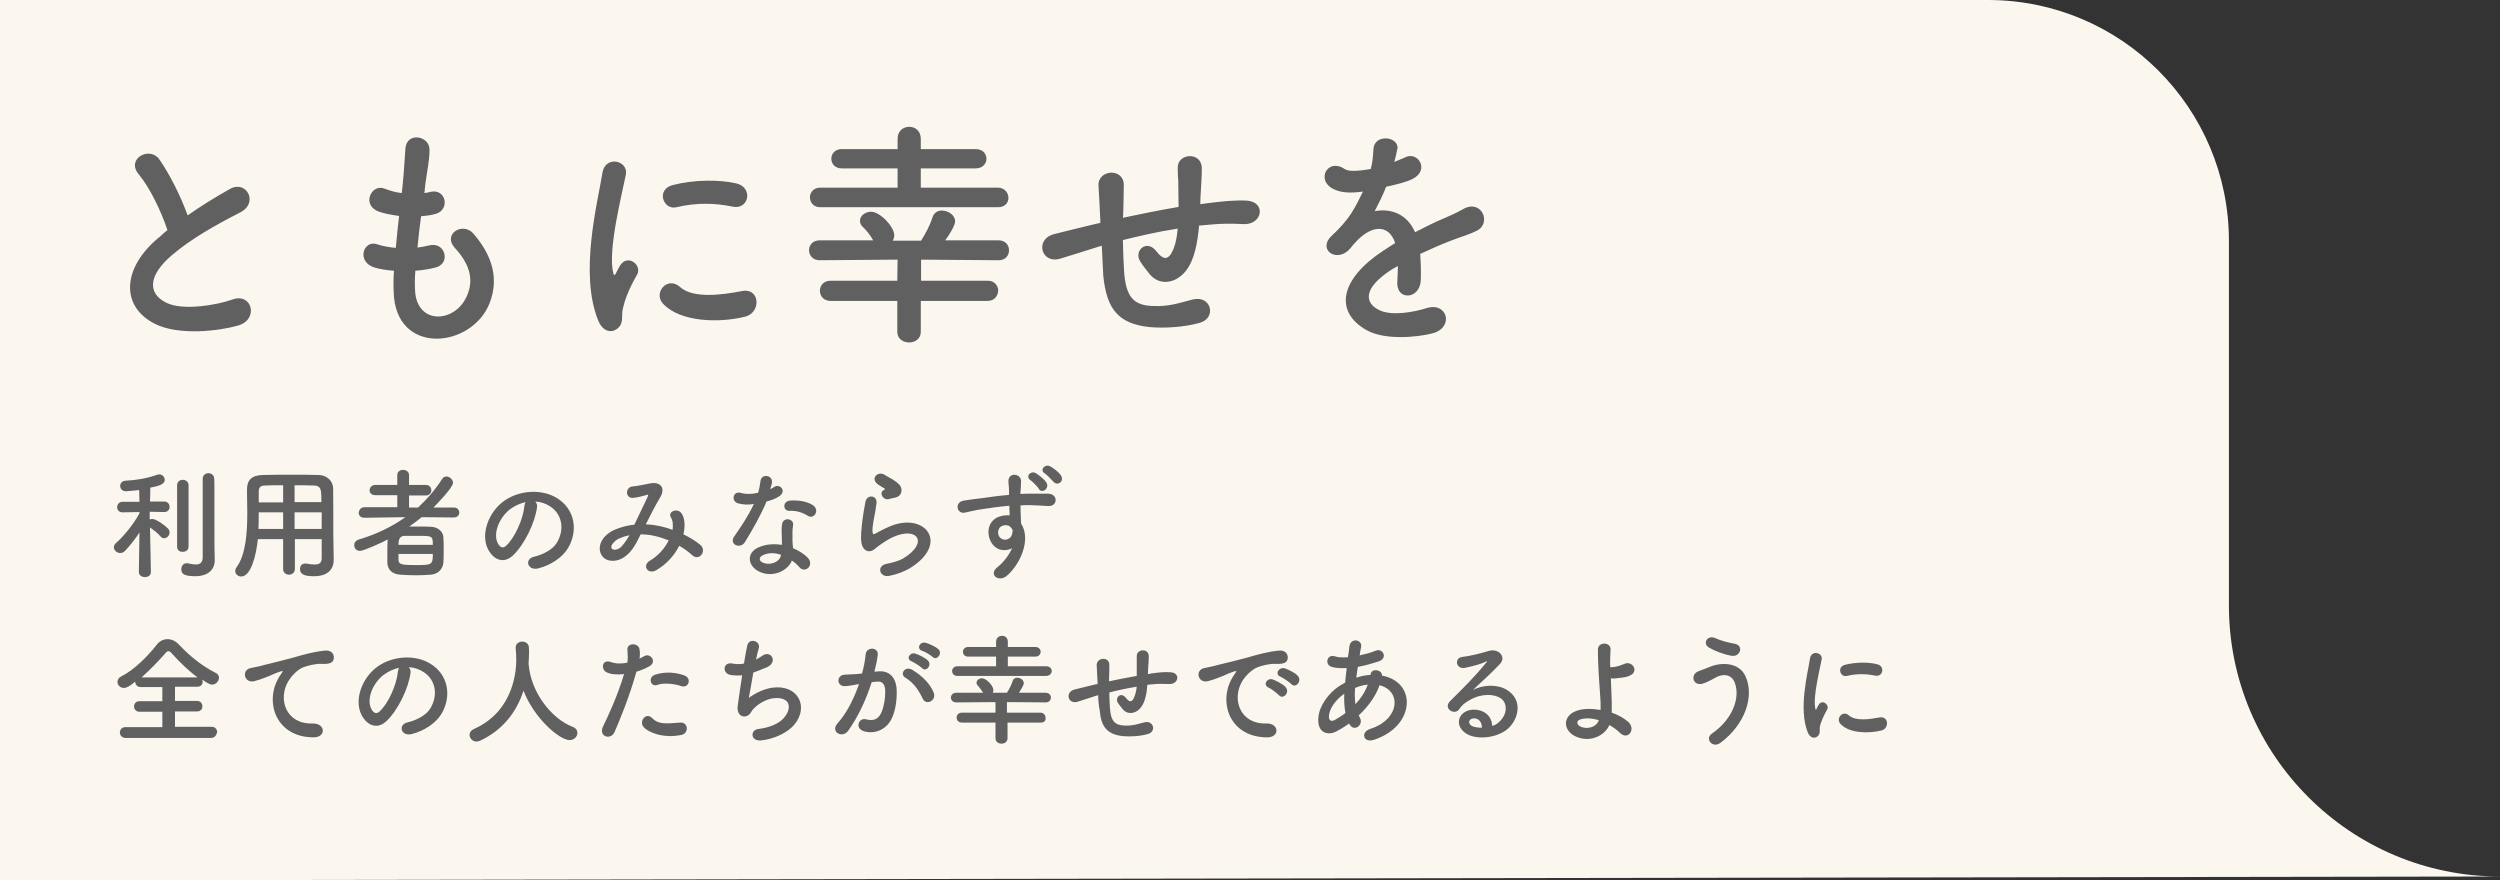
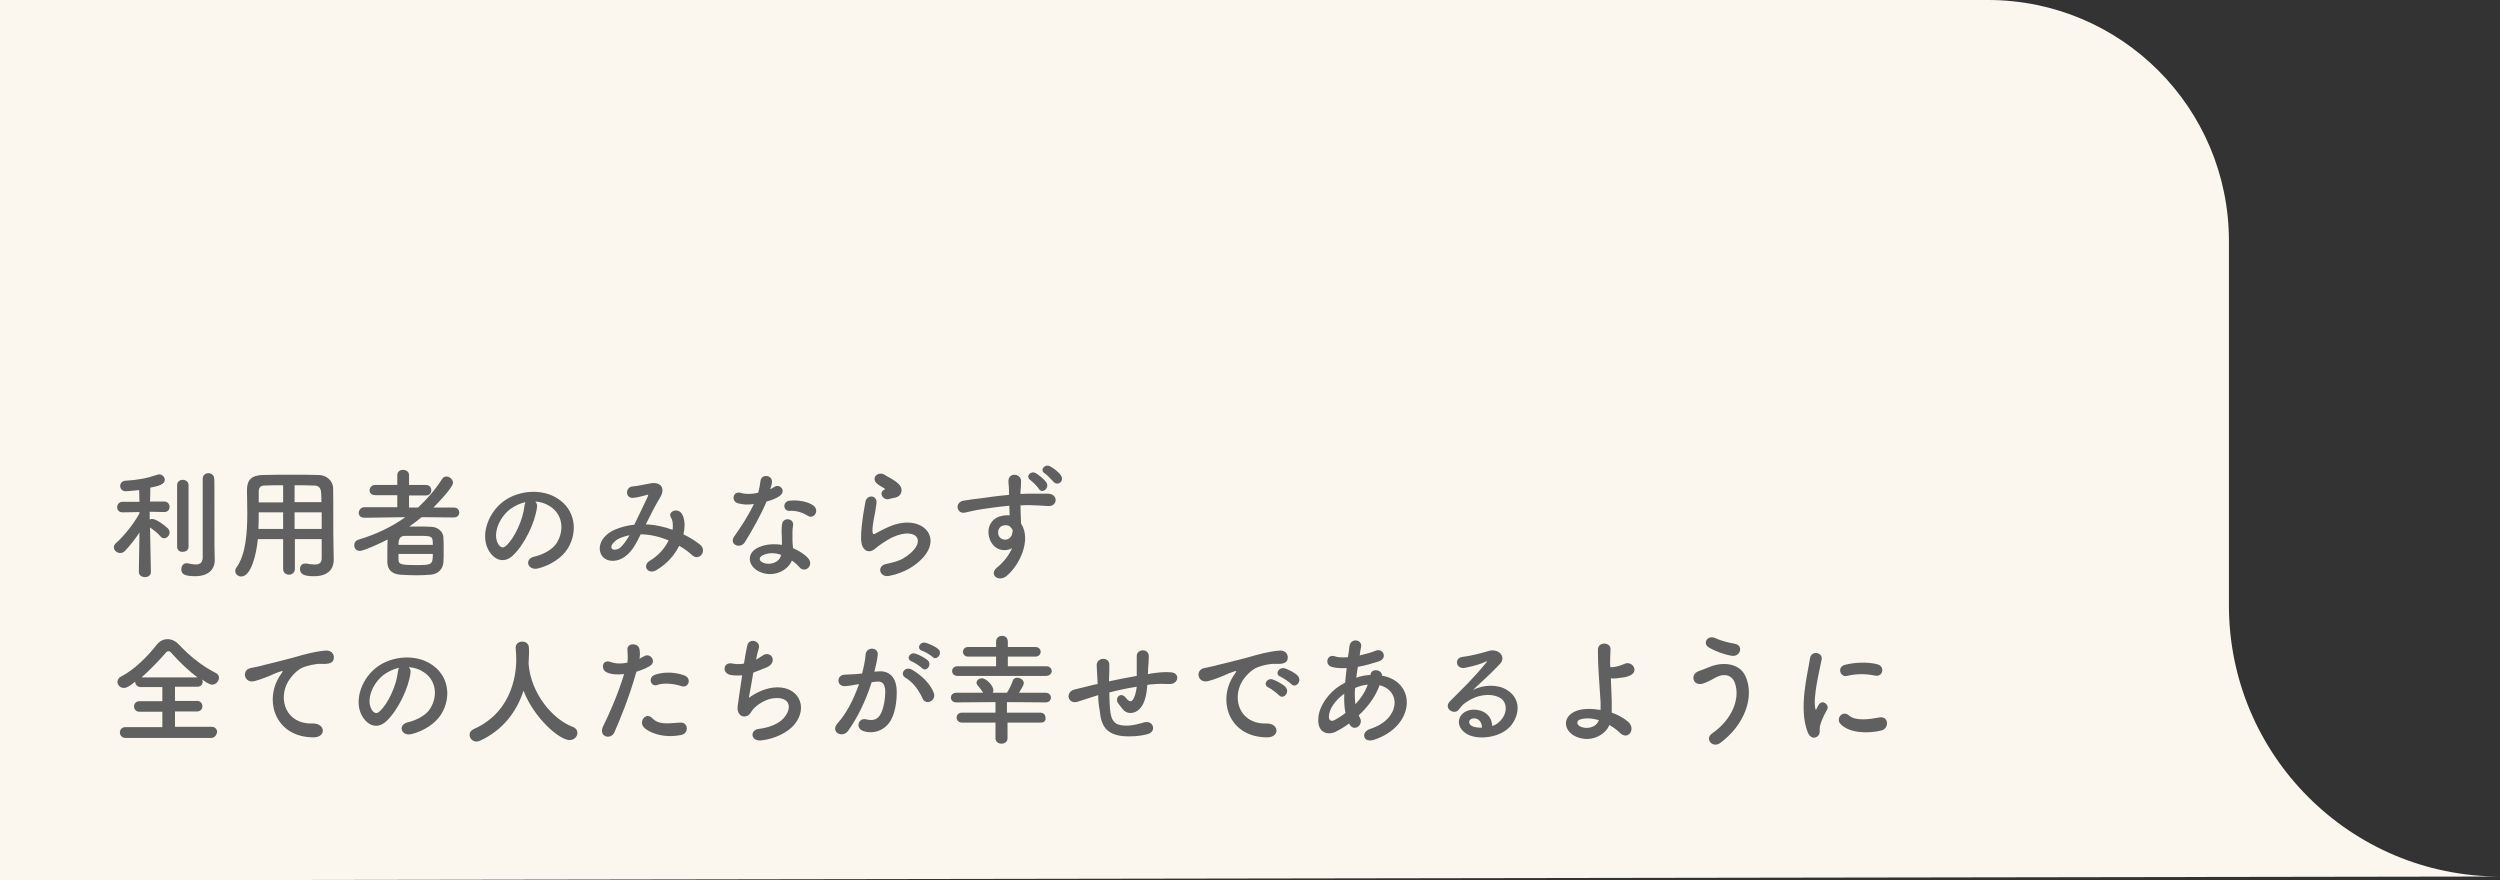
<svg xmlns="http://www.w3.org/2000/svg" version="1.1" id="_レイヤー_2" x="0px" y="0px" viewBox="0 0 830 292.3" style="enable-background:new 0 0 830 292.3;" xml:space="preserve">
  <rect x="0" y="0" width="830" height="292.3" fill="#333333" stroke="none" />
  <style type="text/css">
	.st0{fill:#FBF7EF;}
	.st1{fill:#606060;}
</style>
  <g id="_レイヤー_1-2">
    <path class="st0" d="M0,292.3V0h660c44.2,0,80,35.8,80,80v121c0,49.7,40.3,90,90,90L0,292.3z" />
  </g>
-   <path class="st1" d="M55.6,76.4c-2.1-6.3-5.9-14.2-9.6-18.6c-4.2-5.1,3.7-9.4,6.9-4.9c3.4,4.9,7,12,9.4,18.6c4.3-3,8.9-5.9,14.1-8.8  c5.4-3,9.6,4.6,3.4,7.8c-8.2,4.2-16.4,8.8-22.7,14.2c-7.9,6.7-8.2,12.7-1.9,15.8c5.6,2.8,17,0.7,21.8-1c6.7-2.6,9.1,6.6,2,8.6  c-6.3,1.8-19.7,3.4-27.6-0.6c-11.5-5.8-11-18.8,1.9-29.1C54.1,77.6,54.8,77,55.6,76.4z M137.9,89.9c-0.2,2.3-0.2,4.5-0.1,6.5  c0.5,11.4,13,11,17.1,2.1c2.8-6,0.6-11.3-3.9-16.2c-4.2-4.6,2.7-8.8,6.2-4.7c6.2,7.2,8.5,14.8,5.4,22.9  c-5.8,15.2-31.3,17.8-31.9-3.5c-0.1-2.2-0.1-4.6,0.1-7.1c-2.9-0.2-5.1-0.7-6.2-1c-6.5-1.8-4-9.4,0.6-7.8c1.8,0.6,3.9,1,6.2,1.2  c0.3-3.5,0.7-7,1.1-10.6c-3-0.4-5.6-1-6.6-1.4c-6.1-2.1-2.6-9.4,1.7-7.7c1.8,0.7,3.8,1.3,5.8,1.5c0.1-1,0.2-2,0.3-3  c0.5-5,0.6-8.1,0.9-11.8c0.4-5.6,8-4.3,8,0.4c0,3.8-0.8,6.8-1.4,11.5c-0.1,1-0.2,1.9-0.3,2.9c0.7-0.1,1.4-0.2,2-0.4  c5.2-1.2,6.6,5.9,1.8,7.3c-1.6,0.5-3.2,0.6-4.9,0.8c-0.5,3.6-0.9,7-1.2,10.4c1.4-0.2,2.6-0.4,3.8-0.7c5.3-1.4,7.3,5.6,2.6,7.2  C142.9,89.3,140.4,89.7,137.9,89.9z M243.2,68.6c-5.8-1.2-11.8-1.4-18.6,0.2c-4.4,1.1-7-6-1.1-7.4c7.1-1.8,15.4-1.8,21-0.5  C250.2,62.3,248.6,69.8,243.2,68.6z M247.5,105.1c-8.6,2.2-21.7,1.9-27.4-4.3c-3.3-3.6,1.5-9.3,5.7-5.5c4.3,3.9,13.9,2.6,20.2,1.4  C252.4,95.2,252.8,103.7,247.5,105.1z M205.2,108.9c-2,1.8-5,1.4-6.6-2.5c-6.4-15.8-0.1-39.4,1.4-49c0.9-5.9,8.6-4.2,7.8,0.5  c-1.3,6.5-6.1,25.3-4.2,32.7c0.2,1,0.6,0.8,0.9,0.1c0.2-0.4,1-2,1.4-2.6c2.5-3.9,7.4-0.1,5.6,3.1c-3,5.2-4.2,8.9-4.7,11.2  C206.2,104.7,207.2,107.1,205.2,108.9z M331.3,68.8h-59c-2.2,0-3.4-1.6-3.4-3.3c0-1.6,1.2-3.2,3.4-3.2H298v-6.4h-18.6  c-2.2,0-3.4-1.6-3.4-3.2s1.2-3.2,3.4-3.2h18.6v-3.4c0-2.7,1.9-4,3.9-4c1.9,0,3.8,1.3,3.8,4v3.4h18.2c2.4,0,3.6,1.6,3.6,3.2  s-1.2,3.2-3.6,3.2h-18.2v6.4h25.6c2.2,0,3.5,1.7,3.5,3.4C334.8,67.3,333.7,68.8,331.3,68.8z M327.9,99.9h-22.2v10.3  c0,2.3-1.9,3.5-3.9,3.5c-1.9,0-3.9-1.2-3.9-3.5V99.9h-22.2c-2.3,0-3.5-1.7-3.5-3.4c0-1.6,1.2-3.3,3.5-3.3h22.2l0.1-7l-25.9,0.2  c-2.3,0-3.5-1.7-3.5-3.3c0-1.7,1.2-3.3,3.5-3.3h17.8c-1.1-2-2.6-3.7-3.3-4.3c-0.8-0.7-1.1-1.5-1.1-2.2c0-1.6,1.7-3,3.7-3  c3,0,7.7,5,7.7,7.8c0,0.7-0.2,1.3-0.5,1.8h9.4c1.4-2.2,3-5.1,3.8-7.8c0.5-1.5,1.8-2.2,3-2.2c2.2,0,4.5,1.5,4.5,3.6  c0,1.4-2.2,4.9-3.3,6.3h17.8c2.2,0,3.4,1.6,3.4,3.3c0,1.6-1.1,3.3-3.4,3.3l-25.8-0.2v7h22.2c2.2,0,3.4,1.7,3.4,3.3  C331.3,98.2,330.2,99.9,327.9,99.9z M365.8,81.6l-1.4,0.4c-7,2.2-10.1,3.2-12.5,3.9c-6.3,1.8-8.5-6.6-1.8-8.2  c3.6-0.9,9.5-2.4,13-3.2l2.2-0.5v-1c-0.2-4.6-0.4-7.9-0.6-11.4c-0.2-5.4,8.3-5.9,8.4-0.3c0,2.6-0.1,6.2-0.2,10l-0.1,1  c5.3-1.1,11.9-2.5,18.5-3.6c0-2.4-0.1-4.6-0.1-6.6c0-1.8,0-2.6-0.1-3.2c-0.1-0.6,0-1.4-0.1-3.1c-0.2-5,8-5.6,8,0.1  c0,2.7-0.2,5-0.3,7.3c-0.1,1.4-0.2,3-0.2,4.6c0.7-0.1,1.4-0.2,2.1-0.3c4.6-0.6,9-1.1,13.3-0.9c6.6,0.4,5.3,8.2-1.2,7.8  c-4-0.2-7.2-0.2-11.3,0.2c-1.1,0.1-2.2,0.2-3.3,0.3c-0.1,1.4-0.3,2.8-0.5,4.2c-0.8,5.4-2.4,10.4-6.2,13c-3,2.1-7.1,2.2-9.8-1.2  c-1.1-1.4-2.2-2.7-3.1-4.2c-2.1-3.5,2.2-7.4,5.4-3.3c2.3,3,3.7,2.6,4.8,1c1.3-2,2-5,2.3-8.5c-6.6,1-12.9,2.5-18.2,3.8  c0.1,3.8,0.2,7.6,0.4,10.4c0.6,8.6,3.2,11.4,9.9,11.5c5,0.2,8.4-1,13-2.2c6.1-1.4,7.9,6.2,2.2,7.8c-5.5,1.5-11.9,1.8-16.6,1.4  c-10.5-1.1-14.3-6.1-15.4-17C366.2,88.7,365.9,85,365.8,81.6z M463,53.5l-0.2,0.3c1.3-0.5,2.5-1,3.4-1.4c4.4-2.6,8.7,4,2.8,7  c-2,1-5.4,1.9-8.8,2.6c-1,2.6-2.4,5.4-3.8,8.1c5.5-1,10.8,1,13.4,7c3.3-1.7,6.6-3.4,9.8-4.7c1.9-0.8,4.1-1.8,6.2-3  c6-3.4,9.6,4.6,4.5,7.2c-2.6,1.3-4.4,1.7-8.6,3.3c-3.4,1.3-7,2.9-10.2,4.4c0.2,2.6,0.3,5.9,0.2,8.8c-0.2,3.2-2.2,4.9-4.2,5  s-3.8-1.4-3.6-4.6c0.1-1.7,0.2-3.5,0.2-5.2c-0.7,0.4-1.4,0.8-2.1,1.2c-9.9,6.4-8.7,11.2-4.2,13.4c4.2,2.2,12.1,0.6,15.8-0.6  c7-2.2,9.3,6.5,1.9,8.4c-4.7,1.2-15.6,2.4-21.8-1.1c-10.8-6.1-8.9-16.9,5.6-26.4c1.1-0.7,2.4-1.6,3.9-2.5c-2.2-6.7-8.3-5.9-13.5,0.1  c-0.1,0.1-0.2,0.2-0.3,0.3c-0.7,0.9-1.3,1.6-1.8,2.1c-4.4,3.9-10.2-0.6-5.4-5c2.1-1.9,4.8-4.8,6.5-7.5c1.4-2.2,2.6-4.6,3.8-7.1  c-4.3,0.6-7.4,0.4-9.9-0.9c-5.8-2.9-1.8-10.4,3.8-6.6c1.5,1,4.7,0.6,7.5,0.2c0.3-0.1,0.8-0.1,1.2-0.2c0.6-2.3,0.7-3.9,0.9-6.7  c0.3-4.8,7.8-4.3,8-0.4C463.7,50.5,463.4,52,463,53.5z" />
  <path class="st1" d="M71.2,181.2l0.1,4.8c0,0,0,0,0,0.1c0,2.4-1.6,5.2-6.5,5.2c-3.9,0-4.6-0.9-4.6-2.3c0-1,0.6-2,1.7-2  c0.2,0,0.3,0,0.4,0c0.8,0.2,1.8,0.4,2.7,0.4c1.2,0,2.2-0.4,2.3-2.2c0-1.5,0-12.6,0-20c0-3,0-5.5,0-6.3c0-1.2,1-1.8,1.9-1.8  s1.9,0.6,1.9,1.8C71.2,159,71.2,159,71.2,181.2z M58.8,181.5v-20.4c0-1.2,0.9-1.8,1.9-1.8c0.9,0,1.9,0.6,1.9,1.8v20.4  c0,1.2-1,1.7-1.9,1.7C59.7,183.3,58.8,182.7,58.8,181.5z M50.1,189.9L50.1,189.9c0,1.2-1,1.7-2,1.7s-2-0.6-2-1.7v0l0.2-13.1  c-1.5,2.3-3.2,4.4-4.8,6.1c-0.5,0.5-1,0.7-1.6,0.7c-1.1,0-2.1-0.9-2.1-1.9c0-0.5,0.2-0.9,0.7-1.4c2.3-2,5.8-6.1,7.8-9.9l0-0.4  l-5.6,0.1h0c-1.2,0-1.8-0.8-1.8-1.7c0-0.9,0.6-1.8,1.8-1.8h5.6l-0.1-3.9c-0.2,0-3.6,0.4-4.4,0.4c-1.3,0-1.9-0.9-1.9-1.8  c0-0.8,0.6-1.6,1.7-1.7c3.9-0.2,7.2-0.8,10.7-2c0.2-0.1,0.4-0.1,0.6-0.1c1,0,1.8,0.9,1.8,1.8c0,1.5-2.1,2.1-4.8,2.6  c0,0.9,0,2.6-0.1,4.6h4.7c1.2,0,1.8,0.9,1.8,1.8c0,0.9-0.6,1.7-1.8,1.7h0l-4.8-0.1v2.6c0.3-0.2,0.6-0.2,0.9-0.2c1.2,0,4,2,5.1,3.1  c0.4,0.4,0.6,0.9,0.6,1.4c0,1-0.9,1.9-1.8,1.9c-0.5,0-0.9-0.2-1.3-0.7c-0.8-1-2.4-2.2-3.4-2.9C49.9,181.2,50.1,189.9,50.1,189.9z   M106.8,185.3V179h-8.9v9.9c0,1.2-1,1.9-1.9,1.9c-1,0-2-0.6-2-1.9V179h-8.4c-0.5,5.3-2.3,12.4-5.5,12.4c-1.1,0-2-0.8-2-1.8  c0-0.4,0.1-0.8,0.4-1.2c3.1-4.2,3.6-11.5,3.6-18c0-2.8-0.1-5.5-0.1-7.7c0,0,0-0.1,0-0.1c0-3.3,1.6-4.8,5.2-4.9  c3.4-0.1,6.6-0.1,9.8-0.1c2.8,0,5.6,0,8.8,0.1c2.4,0,4.7,1.7,4.8,4.4c0.1,5.9,0,13.8,0.1,18.2l0.1,5.5c0,0,0,0,0,0.1  c0,2.8-1.7,5.4-6.5,5.4c-2.6,0-4.7-0.3-4.7-2.4c0-1,0.6-1.8,1.7-1.8c0.1,0,0.2,0,0.4,0c1,0.2,1.8,0.3,2.5,0.3  C106.2,187.5,106.8,186.7,106.8,185.3z M97.8,166.7h8.9c0-1.2,0-2.3-0.1-3.2c-0.1-1.5-0.8-2.3-2.3-2.3c-2.2-0.1-4.3-0.1-6.5-0.1  V166.7z M106.8,175.6v-5.5h-9l0,5.5H106.8z M94,166.7v-5.6c-2,0-4.1,0-6.2,0.1c-1.4,0-1.9,0.8-1.9,2v3.6H94z M94,175.6l0-5.5h-8.1  c0,1.8,0,3.6-0.1,5.5H94z M150.6,171.8L150.6,171.8l-10.6-0.1c-1.3,1.1-2.7,2.1-4.1,3.1c0.9,0,1.8,0,2.7,0c1.6,0,3.2,0,4.6,0.1  c2.3,0.1,3.9,1.7,4,3.4c0.1,1.3,0.1,2.9,0.1,4.5c0,1.4,0,2.8-0.1,4c-0.2,2.1-1.7,3.8-4.2,4c-1.5,0.1-3.1,0.2-4.7,0.2  c-1.9,0-3.7-0.1-5.4-0.2c-2.8-0.2-4.2-1.7-4.3-4c0-0.8,0-1.7,0-2.6c0-1.7,0-3.6,0.1-5.1c-1.6,0.9-7.9,3.8-9.2,3.8  c-1.2,0-1.9-0.9-1.9-1.9c0-0.8,0.5-1.6,1.6-1.9c5.7-1.7,10.9-4.2,15.4-7.4l-13.6,0.2h0c-1.3,0-1.9-0.8-1.9-1.6  c0-0.9,0.7-1.9,1.9-1.9l10.9,0l0-4h-7.3c-1.3,0-1.9-0.8-1.9-1.6c0-0.9,0.7-1.8,1.9-1.8l7.3,0v-3.3c0-1.2,1-1.7,1.9-1.7  c1,0,2,0.6,2,1.7l0,3.3l5.6,0c1.2,0,1.8,0.9,1.8,1.8c0,0.8-0.6,1.7-1.8,1.7h-5.6v4h3c3-2.8,5.7-5.9,8-9.5c0.4-0.6,0.9-0.8,1.4-0.8  c1.1,0,2.2,1,2.2,2.1c0,1.6-5.7,7.4-6.5,8.2l6.8,0c1.2,0,1.8,0.9,1.8,1.8C152.4,171,151.9,171.8,150.6,171.8z M132.3,180.9h11.4  c0-3-0.2-3-5-3c-1.5,0-3.2,0-4.4,0C132.8,178,132.3,178.9,132.3,180.9z M143.7,183.9h-11.4c0,0.6,0,1.2,0,1.8c0,1.6,0.6,1.9,5.7,1.9  C143.3,187.6,143.7,187.6,143.7,183.9z M177.7,166.5c0.4,0.4,0.7,1,0.6,1.8c-0.6,5.1-4.2,12.6-8.1,16.2c-3.1,2.8-6.4,1.3-8.2-2.2  c-2.5-5,0.2-12.4,5.5-16.1c4.9-3.4,12.2-4,17.3-0.9c6.2,3.7,7.2,11.1,3.7,16.8c-1.9,3.1-5.8,5.6-9.8,6.6c-3.5,0.9-4.8-3.1-1.3-3.9  c3-0.7,6.1-2.4,7.4-4.5c2.8-4.5,1.8-9.7-2.2-12.2C181.1,167.1,179.4,166.6,177.7,166.5z M174.5,166.7c-1.8,0.4-3.6,1.2-5.2,2.4  c-3.7,2.9-5.7,8.2-4,11.3c0.6,1.2,1.6,1.8,2.6,0.9c3-2.6,5.8-9,6.2-13.3C174.2,167.5,174.3,167,174.5,166.7z M214.4,174.1h0.2  c3,0.1,6,0.8,8.7,1.8c0.2-1.6,0.1-3.1-0.6-4.2c-1.1-1.9,2.5-3.4,3.8-0.9c0.9,1.6,1,4,0.4,6.6c2.1,1,4,2.2,5.5,3.4  c2.5,2-0.2,5.6-2.5,3.6c-1.3-1.2-2.8-2.3-4.4-3.2c-1.5,3-4,6-7.6,8.1c-2.8,1.6-4.8-1.5-2.2-3.1c3-1.8,5.1-4.3,6.3-6.8  c-3-1.2-6.1-2-9.3-2c-1.5,3.1-2.8,5.6-5.1,7.3c-2.4,1.9-5.9,2.1-7.6,0c-2-2.6-0.6-6.7,4-8.8c2.1-0.9,4.4-1.5,6.6-1.7  c1.4-3,3.2-6.6,4.4-9.2c0.2-0.6,0.4-0.9-0.2-0.7c-1.6,0.4-3.1,0.9-4.7,1c-2.6,0.1-2.5-3.6-0.1-3.8c1.6-0.1,4-0.7,5.8-1  c3.6-0.7,5.2,1.6,3.4,4.6C217.5,167.9,215.9,171.1,214.4,174.1z M209,177.7c-1,0.2-2.2,0.5-3.7,1.2c-1,0.5-2.9,2.2-2.2,3.2  c0.5,0.7,1.9,0.4,2.6-0.1C207,181,208,179.3,209,177.7z M268.3,171.3c-1.9-1.2-3.9-1.8-6.2-1.7c-2.2,0.1-2.4-3.2,0.2-3.4  c2.6-0.2,5.4,0.2,7.4,1.4C272.4,169.2,270.3,172.5,268.3,171.3z M250.3,167.3c-2,0.4-3.8,0.2-5.3-0.2c-2.4-0.7-1.7-4.4,1.2-3.4  c1.3,0.4,3.4,0.4,5.5-0.1c0.4-1.3,0.6-2.6,0.8-4c0.4-2.4,3.9-1.9,3.8,0.4c0,0.6-0.3,1.5-0.6,2.4c0.5-0.2,0.9-0.4,1.3-0.7  c1.8-1.3,4.3,1.2,1.8,3c-1,0.7-2.6,1.4-4.3,1.8c-1.9,4.5-4.6,9.3-7.2,13.5c-1.5,2.4-5.3,0.8-3.6-1.8  C246,174.9,248.3,171.5,250.3,167.3z M262.9,186.1c-1.2,3.2-6.2,6-11,3.6c-3.7-1.9-4.2-6.2,0-8c2.5-1.1,5.2-1.2,7.7-0.8  c0-0.4,0-0.9,0-1.4c0-1-0.1-2-0.1-3c0-0.8,0-1.9,0.2-2.7c0.5-2.2,4-1.7,3.6,0.7c-0.1,0.6-0.2,1-0.2,1.9c0,0.9,0,1.9,0,3.1  c0,0.8,0.1,1.6,0.2,2.5c2.1,0.9,3.9,2.1,4.9,3.2c2.3,2.5-1,5.4-2.9,3C264.6,187.4,263.8,186.7,262.9,186.1z M259.3,184.2  c-2-0.7-4.2-0.8-6.2,0.2c-1.1,0.6-1.2,1.7,0,2.3c2.4,1.2,5.6,0,6.1-2.1C259.3,184.5,259.3,184.3,259.3,184.2z M296.8,165.3  c-0.5,0.1-1.1,0.2-1.7,0.4c-1.9,0.5-3.4-2.1-1.7-3c0.2-0.1,0.6-0.3,0.3-0.5c-0.8-0.5-2.2-1.2-2.8-1.9c-1.7-1.9,0.9-4,2.9-2.6  c0.7,0.5,2.1,1.1,3.2,1.9c1.2,0.8,2.2,1.7,2.3,2.9C299.4,163.7,298.8,165,296.8,165.3z M302,188.7c-1.7,1-4.2,2-6.8,2.5  c-3.2,0.6-4.3-3.3-0.9-4c2.1-0.4,4.1-1,5.4-1.7c4.4-2.6,5.6-5.3,4.8-6.9c-0.8-1.6-3.8-2.2-8-0.3c-2.4,1.1-4.9,3-5.4,3.4  c-2.4,2.3-4,1.2-4.7-0.2c-0.7-1.4-0.6-3.9-0.3-6.8s0.8-6,1.2-8c0.4-2.6,4-2.5,3.7,0.4c-0.2,1.7-0.6,3.9-1,5.8  c-0.3,2-0.5,3.4-0.2,4.2c0.1,0.3,0.3,0.3,0.7,0.1c0.8-0.4,2.7-1.5,4.6-2.3C307,169.6,315.6,180.4,302,188.7z M352.2,157.8  c1.3,1.9-1,3.7-2.4,2.2c-0.7-0.7-2.2-2.4-2.9-2.8c-1.9-1.1,0-3.3,1.7-2.4C349.6,155.3,351.5,156.7,352.2,157.8z M347.4,160.2  c1.2,1.9-1.5,3.9-2.5,2.1c-0.4-0.7-2.1-2.4-2.8-2.9c-1.8-1.2,0.1-3.3,1.8-2.3C344.9,157.7,346.7,159.1,347.4,160.2z M336,182  c-2.6,1.4-6.1,0.6-7.4-3c-1.4-3.9,0.8-6.8,3.2-7.5c1.2-0.4,2.4-0.5,3.4-0.4c0-0.9-0.1-2.1-0.1-3.2c-3.4,0.3-6.7,0.8-8.8,1.1  c-2.9,0.4-4.8,1-6,1.2c-2.7,0.5-3.5-3.5-0.3-4c1.6-0.3,4.2-0.6,5.9-0.8c2-0.3,5.6-0.8,9.1-1.1c0-0.2,0-0.5,0-0.7  c0-2.5-0.2-2.6-0.2-3.9c0-2.9,4-2.6,4.2-0.1c0,0.9-0.1,2.8-0.2,3.8c0,0.2,0,0.4,0,0.6c1.2-0.1,2.2-0.1,3.1-0.1c2,0,3.4,0,6.1,0  c3.4,0.1,3.2,4.3,0,4.1c-2.8-0.2-3.8-0.2-6.3-0.3c-0.9,0-1.9,0-2.9,0.1c0,1.3,0.1,2.5,0.1,3.7c0,0.6,0.1,1.4,0.1,2.3  c3.6,5.6-0.7,14.1-4.9,17.5c-2.7,2.1-6.2-0.7-2.7-3.2C333.3,186.5,335,184.3,336,182z M335.9,175.5c-0.2-0.2-0.4-0.5-0.6-0.7  c-0.6-0.5-1.7-0.6-2.6-0.2c-1,0.4-1.6,1.7-1.2,3c0.7,2.2,4.2,2.2,4.6-0.7C336.3,176.2,336.2,175.8,335.9,175.5z M70,245H41.7  c-1.2,0-1.9-0.9-1.9-1.8c0-0.9,0.6-1.8,1.9-1.8l12.2,0v-5.1l-7.6,0c-1.2,0-1.8-0.9-1.8-1.8c0-0.8,0.6-1.7,1.8-1.7l7.6,0v-4.7l-7.2,0  c-1.2,0-1.8-0.9-1.8-1.7c0,0,0,0,0-0.1c-1.7,1.4-2.8,2.1-3.8,2.1c-1.2,0-2.1-1-2.1-2c0-0.7,0.4-1.4,1.2-1.8  c4.4-2.2,8.9-6.8,11.8-10.5c0.9-1.2,2.2-1.9,3.6-1.9s2.7,0.6,3.9,1.9c3.7,3.9,7.6,7,12.1,9.3c0.8,0.4,1.1,1,1.1,1.6  c0,1.1-1,2.3-2.3,2.3c-0.2,0-1,0-3.3-1.7c0.1,0.2,0.2,0.5,0.2,0.7c0,0.9-0.6,1.7-1.8,1.7l-7.4,0v4.7l7.3,0c1.2,0,1.8,0.9,1.8,1.8  c0,0.9-0.6,1.7-1.8,1.7l-7.3,0v5.1l12.2,0c1.2,0,1.8,0.9,1.8,1.8C71.8,244.2,71.2,245,70,245z M47,224.9h18.6  c-3-2.2-6.1-5.2-8.5-7.9c-0.5-0.6-0.8-0.8-1.2-0.8s-0.7,0.3-1.1,0.8C52.6,219.5,49.8,222.4,47,224.9z M104.1,244.8  c-12.1,0-16.2-11.1-11.9-19.2c0.4-0.8,0.8-1.4,1.3-2.1c0.6-0.8,0.4-0.8-0.3-0.6c-3,1-2.3,1-5,2c-1.3,0.5-2.4,0.9-3.6,1.2  c-3.5,1-4.6-3.6-1.4-4.3c0.8-0.2,3.2-0.6,4.4-1c2-0.5,5.4-1.3,9.5-2.4c4.1-1.2,7.4-2.1,10.9-2.4c2.5-0.2,3.2,1.8,2.7,3.1  c-0.2,0.7-1.1,1.5-3.9,1.3c-2-0.1-4.6,0.6-6,1.1c-2.2,0.8-4.2,3.2-5.1,4.7c-3.5,5.9-0.8,14.3,8.1,14  C108.1,240.1,108.4,244.8,104.1,244.8z M135.7,221.5c0.4,0.4,0.7,1,0.6,1.8c-0.6,5.1-4.2,12.6-8.1,16.2c-3.1,2.8-6.4,1.3-8.2-2.2  c-2.5-5,0.2-12.4,5.5-16.1c4.9-3.4,12.2-4,17.3-0.9c6.2,3.7,7.2,11.1,3.7,16.8c-1.9,3.1-5.8,5.6-9.8,6.6c-3.5,0.9-4.8-3.1-1.3-3.9  c3-0.7,6.1-2.4,7.4-4.5c2.8-4.5,1.8-9.7-2.2-12.2C139.1,222.1,137.4,221.6,135.7,221.5z M132.5,221.7c-1.8,0.4-3.6,1.2-5.2,2.4  c-3.7,2.9-5.7,8.2-4,11.3c0.6,1.2,1.6,1.8,2.6,0.9c3-2.6,5.8-9,6.2-13.3C132.2,222.5,132.3,222,132.5,221.7z M175.5,220v0.2  c0,0.1,0,0.2,0,0.3c0.8,9.8,8,18.3,14.6,20.8c1.1,0.4,1.6,1.2,1.6,2c0,1.2-1,2.4-2.6,2.4c-3.4,0-11.8-7.3-15.3-16.4  c-2.2,6.9-6.8,13.1-14.4,16.6c-0.4,0.2-0.8,0.3-1.2,0.3c-1.3,0-2.3-1.1-2.3-2.2c0-0.8,0.4-1.5,1.5-2c13.6-6.1,14-20.1,14-23.1  c0-1.2-0.1-2.6-0.2-3.8c0,0,0-0.1,0-0.1c0-1.3,1.1-2,2.2-2c1.1,0,2.2,0.7,2.2,2.1C175.7,216.6,175.6,218.3,175.5,220z M226.2,227.8  c-2.2-0.8-5.9-1.2-8-0.4c-2.1,0.8-3.3-2.5-0.7-3.4c2-0.7,5.7-1.2,9.6,0.2C229.8,225.1,228.7,228.6,226.2,227.8z M226.2,244  c-5.8,1.2-10.8-0.7-12.5-2.6c-1.7-1.9,0.8-5.1,2.8-3c2,2.1,4.5,1.9,9.2,1.5C228.6,239.6,228.8,243.5,226.2,244z M211.3,223  c-2.5,8.8-5.4,15.7-7.3,20.1c-1.2,2.7-5.4,1.5-3.8-1.9c1.7-3.5,4.6-9.6,7-17.4c-2.1,0.2-4.2,0.2-5.8-0.6c-2-0.9-1.6-4.5,1.4-3.4  c1.7,0.6,3.6,0.6,5.5,0.2c0.2-1.5,0.1-2.6,0-4.3c-0.2-2.3,3.6-2.4,4-0.2c0.2,1,0.2,2.1,0,3.2c0.6-0.3,1-0.6,1.5-0.8  c2.1-1.4,4.6,2,1.6,3.4C214.2,222,212.7,222.6,211.3,223z M250.1,223.3c-0.6,3.5-1.2,7-1.5,8.4c2.2-1.6,5-3,7.9-3.4  c8.4-1.1,12.2,6.3,7.2,12.3c-2.2,2.6-6.5,4.7-10.8,5.2c-3.8,0.5-4-3.5-1-3.8c3.4-0.4,6.7-1.7,8.3-3.6c2.9-3.3,2.2-7.1-3.2-6.6  c-2.5,0.2-5.4,1.9-7,3.7c-0.7,0.8-0.9,1.9-2.3,2.3c-1.8,0.5-3.1-1.2-2.8-3.3c0.3-2.3,0.9-6.4,1.5-10.3c-1.2,0.1-2.4,0.1-3.8-0.1  c-3-0.5-2.6-4.5,0.6-3.8c1.1,0.2,2.4,0.3,3.8,0c0.4-2.6,0.8-4.8,1.1-6c0.6-2.7,4.6-1.5,3.8,1c-0.3,0.9-0.6,2.2-0.9,3.7  c0.7-0.4,1.4-0.8,2.1-1.3c2.8-2,5.3,2,1.6,3.8C253,222.2,251.5,222.8,250.1,223.3z M309.6,218.1c-0.6-0.6-2.6-1.8-3.4-2  c-2.1-0.7-0.8-3.2,1.1-2.7c1.1,0.3,3.2,1.2,4.2,2.1C313.1,216.9,311,219.5,309.6,218.1z M306.1,221.8c-0.6-0.6-2.6-1.9-3.4-2.2  c-2.1-0.8-0.6-3.2,1.2-2.6c1.1,0.3,3.2,1.4,4.1,2.2C309.6,220.7,307.5,223.3,306.1,221.8z M310,230c1,2.6-2.6,4.4-3.7,1.9  c-1-2.2-2.8-5.2-5.7-6.9c-2-1.1-0.2-4.1,2.3-2.6C306.1,224.3,308.9,227.1,310,230z M290.3,223l1.3-0.1c3.4-0.3,5.9,1.7,6.1,6.2  c0.1,2.8-0.3,6.4-1.4,8.9c-1.6,4-5.6,5.9-9.4,4.8c-3.2-0.9-1.9-4.6,0.6-4c2.3,0.6,4,0.2,5.1-2.2c0.9-2,1.3-4.8,1.3-6.9  c0-2.4-0.8-3.6-2.7-3.4c-0.6,0-1.2,0.1-1.8,0.2c-2,6.2-4.6,11.6-7.8,16.1c-1.9,2.7-6.1,0.4-3.5-2.5c2.8-3.1,5.2-7.6,7.1-13l-0.5,0.1  c-1.7,0.3-3.3,0.6-4.3,0.6c-2.7,0-2.7-3.6-0.1-3.8c1.2-0.1,2.5-0.1,3.9-0.2l2-0.2c0.5-1.8,1-4.1,1.2-6.4c0.3-2.6,4.4-2.4,4,0.3  C291.3,218.7,290.8,221.1,290.3,223z M347.3,224.4h-29.5c-1.1,0-1.7-0.8-1.7-1.6c0-0.8,0.6-1.6,1.7-1.6h12.9v-3.2h-9.3  c-1.1,0-1.7-0.8-1.7-1.6c0-0.8,0.6-1.6,1.7-1.6h9.3v-1.7c0-1.4,1-2,2-2c1,0,1.9,0.6,1.9,2v1.7h9.1c1.2,0,1.8,0.8,1.8,1.6  c0,0.8-0.6,1.6-1.8,1.6h-9.1v3.2h12.8c1.1,0,1.8,0.8,1.8,1.7C349.1,223.6,348.5,224.4,347.3,224.4z M345.6,239.9h-11.1v5.2  c0,1.2-1,1.8-2,1.8c-1,0-2-0.6-2-1.8v-5.2h-11.1c-1.2,0-1.8-0.8-1.8-1.7c0-0.8,0.6-1.6,1.8-1.6h11.1l0-3.5l-13,0.1  c-1.2,0-1.8-0.8-1.8-1.6c0-0.8,0.6-1.6,1.8-1.6h8.9c-0.6-1-1.3-1.8-1.6-2.2c-0.4-0.4-0.6-0.8-0.6-1.1c0-0.8,0.8-1.5,1.8-1.5  c1.5,0,3.8,2.5,3.8,3.9c0,0.4-0.1,0.6-0.2,0.9h4.7c0.7-1.1,1.5-2.6,1.9-3.9c0.2-0.8,0.9-1.1,1.5-1.1c1.1,0,2.2,0.8,2.2,1.8  c0,0.7-1.1,2.4-1.6,3.2h8.9c1.1,0,1.7,0.8,1.7,1.6c0,0.8-0.6,1.6-1.7,1.6l-12.9-0.1v3.5h11.1c1.1,0,1.7,0.8,1.7,1.6  C347.3,239.1,346.8,239.9,345.6,239.9z M364.6,230.8l-0.7,0.2c-3.5,1.1-5,1.6-6.2,2c-3.2,0.9-4.2-3.3-0.9-4.1  c1.8-0.4,4.8-1.2,6.5-1.6l1.1-0.2v-0.5c-0.1-2.3-0.2-4-0.3-5.7c-0.1-2.7,4.2-3,4.2-0.2c0,1.3,0,3.1-0.1,5l0,0.5  c2.6-0.6,6-1.2,9.2-1.8c0-1.2,0-2.3,0-3.3c0-0.9,0-1.3,0-1.6c0-0.3,0-0.7,0-1.6c-0.1-2.5,4-2.8,4,0c0,1.4-0.1,2.5-0.2,3.6  c0,0.7-0.1,1.5-0.1,2.3c0.4,0,0.7-0.1,1-0.2c2.3-0.3,4.5-0.6,6.6-0.4c3.3,0.2,2.6,4.1-0.6,3.9c-2-0.1-3.6-0.1-5.6,0.1  c-0.6,0-1.1,0.1-1.6,0.2c0,0.7-0.2,1.4-0.2,2.1c-0.4,2.7-1.2,5.2-3.1,6.5c-1.5,1-3.6,1.1-4.9-0.6c-0.6-0.7-1.1-1.4-1.6-2.1  c-1-1.8,1.1-3.7,2.7-1.6c1.2,1.5,1.8,1.3,2.4,0.5c0.6-1,1-2.5,1.2-4.2c-3.3,0.5-6.4,1.2-9.1,1.9c0,1.9,0.1,3.8,0.2,5.2  c0.3,4.3,1.6,5.7,5,5.8c2.5,0.1,4.2-0.5,6.5-1.1c3-0.7,4,3.1,1.1,3.9c-2.8,0.8-6,0.9-8.3,0.7c-5.2-0.6-7.2-3-7.7-8.5  C364.8,234.3,364.6,232.5,364.6,230.8z M428.7,227.1c-0.6-0.6-2.6-2-3.5-2.4c-2.2-0.8-0.6-3.4,1.4-2.8c1.1,0.4,3.3,1.4,4.2,2.4  C432.5,226.1,430.1,228.7,428.7,227.1z M424.6,230.8c-0.6-0.6-2.6-2.2-3.4-2.5c-2.1-0.9-0.5-3.4,1.4-2.7c1.1,0.4,3.3,1.5,4.2,2.5  C428.4,229.9,426,232.4,424.6,230.8z M420.7,244.8c-12.1,0-16.2-11.1-11.9-19.2c0.4-0.8,0.8-1.4,1.3-2.1c0.6-0.8,0.4-0.8-0.3-0.6  c-3,1-2.3,1-5,2c-1.3,0.5-2.4,0.9-3.6,1.2c-3.5,1-4.6-3.6-1.4-4.3c0.8-0.2,3.2-0.6,4.4-1c2-0.5,5.5-1.3,9.6-2.4  c4.1-1.2,7.4-2.1,10.9-2.4c2.5-0.2,3.2,1.8,2.7,3.1c-0.2,0.7-1.1,1.5-3.9,1.3c-2-0.1-4.6,0.6-5.9,1.1c-2.2,0.8-4.3,3.2-5.2,4.7  c-3.5,5.9-0.8,14.3,8.1,14C424.7,240.1,425,244.8,420.7,244.8z M448,240.4l-0.1-0.2c-1.5,1.1-3,2-4.4,2.7c-2.5,1.3-6.3,0.6-5.8-4.7  c0.3-3.9,3.5-8.3,7.2-10.6c0.5-0.3,1.1-0.6,1.7-1c0.1-1.5,0.3-3.1,0.5-4.8c-1.9,0.1-3.6,0-5-0.4c-2.4-0.7-1.6-4.4,1.1-3.5  c1.1,0.4,2.6,0.4,4.3,0.3c0.2-1.2,0.4-2.4,0.5-3.6c0.4-3,4.3-2.3,3.9,0.1c-0.2,1-0.4,2-0.5,2.9c1.8-0.4,3.7-0.9,5.4-1.6  c2.3-0.9,4.1,2.5,0.9,3.6c-2.2,0.7-4.6,1.4-6.9,1.8c-0.2,1.3-0.4,2.4-0.5,3.6c1.4-0.5,2.8-0.8,4.2-0.9c0.2,0,0.3,0,0.5,0V224  c0.3-2.4,4-1.6,3.8,0.3c11.7,2.1,11.1,16.8-2.6,21.3c-3.6,1.2-4.6-2.5-1.3-3.6c10-3.2,10.4-12.7,3.1-14.5c-1.3,3.8-3.9,7.2-6.9,10  c0.1,0.3,0.3,0.6,0.4,0.8C452.8,240.7,449.5,243.2,448,240.4z M454.1,227.3h-0.1c-1.2,0.1-2.7,0.5-4.1,1.1c-0.2,2-0.1,3.8,0.1,5.4  C451.7,232,453.2,229.8,454.1,227.3z M446.7,236.7c-0.4-1.9-0.5-4-0.4-6.4c-3.2,2.3-5,5.2-5.1,7.5c-0.1,1.6,1,1.8,2,1.2  C444.4,238.3,445.6,237.6,446.7,236.7z M495.4,241c0.8-0.2,1.6-0.6,2.3-1.3c2.9-2.6,2.8-6.4,0.5-7.9c-2.1-1.4-6.4-1.7-10.4,0.7  c-1.6,0.9-2.4,1.6-3.4,3c-1.4,2.1-5.4-0.2-3-2.7c4.4-4.4,7.6-7.4,12.1-12.9c0.4-0.6,0-0.4-0.3-0.2c-1.1,0.6-3.8,1.4-6.7,2  c-3.2,0.7-3.8-3.3-1-3.6c2.7-0.3,6.5-1.3,8.8-2c3.2-0.9,5.8,1.9,3.8,4.2c-1.3,1.4-2.9,3-4.5,4.5s-3.2,2.9-4.6,4.3  c3.5-1.9,8.3-1.9,11.2-0.1c5.8,3.4,3.9,10.5-0.3,13.5c-4,2.8-10.2,3-13.2,1c-4.2-2.8-2.4-7.7,2.4-7.9  C492.3,235.5,495.3,237.4,495.4,241z M492,241.6c0-1.8-1-3.2-2.8-3.1c-1.8,0.2-1.8,1.8-0.6,2.5C489.5,241.5,490.9,241.6,492,241.6z   M534.3,240.7c-1.4,3.5-6.6,6.2-11.6,3.6c-3.8-2.1-3.9-6.6,0.7-8.3c2.1-0.8,5-0.8,8-0.3c0-0.9,0-1.8,0-2.5c-0.5-8-0.9-11.8-0.9-17.5  c0-2.8,4.4-2.6,4.2,0c-0.1,2-0.2,3.8-0.1,5.8c0.5,0,1.1,0,1.5-0.1c1.2-0.2,2.3-0.6,3-0.9c2.5-1.4,5.1,2,2.4,3.6  c-0.8,0.4-1.6,0.7-2.5,0.8s-1.8,0.2-2.4,0.3c-0.6,0.1-1.2,0.1-1.8,0c0.1,2.2,0.2,4.7,0.3,7.6c0,1,0,2.4,0,3.8c2.1,0.7,4,1.8,5.4,3  c2.8,2.4,0,6.5-2.8,3.6C536.7,242.2,535.5,241.4,534.3,240.7z M530.8,239.1c-2.3-0.7-4.6-0.8-6.3-0.2c-1.1,0.4-1.1,1.6,0,2.2  C526.6,242.3,530,241.6,530.8,239.1z M574.8,217.7c-2.8-0.5-5.7-1.7-7.4-2.7c-2.3-1.3-0.6-4.4,2.2-3.1c1.7,0.8,4,1.4,6.2,1.8  C579.1,214.2,577.8,218.3,574.8,217.7z M571.2,246.6c-2.6,2-5.3-1.3-2.9-3c7.2-5,9.4-12.1,7.7-16.8c-1.1-3.1-4.1-3.3-6.9-1.6  c-0.8,0.5-3,1.6-3.9,1.8c-3.2,0.8-4.2-3.1-1.2-4.2c1-0.4,2.3-0.8,3.4-1.3c4.1-1.8,10-1.6,12.1,3  C582.6,231.3,579.2,240.7,571.2,246.6z M622.5,224.3c-2.9-0.6-5.9-0.7-9.3,0.1c-2.2,0.6-3.5-3-0.6-3.7c3.6-0.9,7.7-0.9,10.5-0.2  C626,221.1,625.2,224.9,622.5,224.3z M624.7,242.5c-4.3,1.1-10.8,1-13.7-2.2c-1.6-1.8,0.8-4.6,2.8-2.8c2.2,2,7,1.3,10.1,0.7  C627.1,237.6,627.3,241.8,624.7,242.5z M603.5,244.4c-1,0.9-2.5,0.7-3.3-1.2c-3.2-7.9,0-19.7,0.7-24.5c0.4-3,4.3-2.1,3.9,0.2  c-0.6,3.2-3,12.6-2.1,16.4c0.1,0.5,0.3,0.4,0.4,0c0.1-0.2,0.5-1,0.7-1.3c1.2-2,3.7,0,2.8,1.6c-1.5,2.6-2.1,4.4-2.4,5.6  C604,242.3,604.5,243.5,603.5,244.4z" />
</svg>